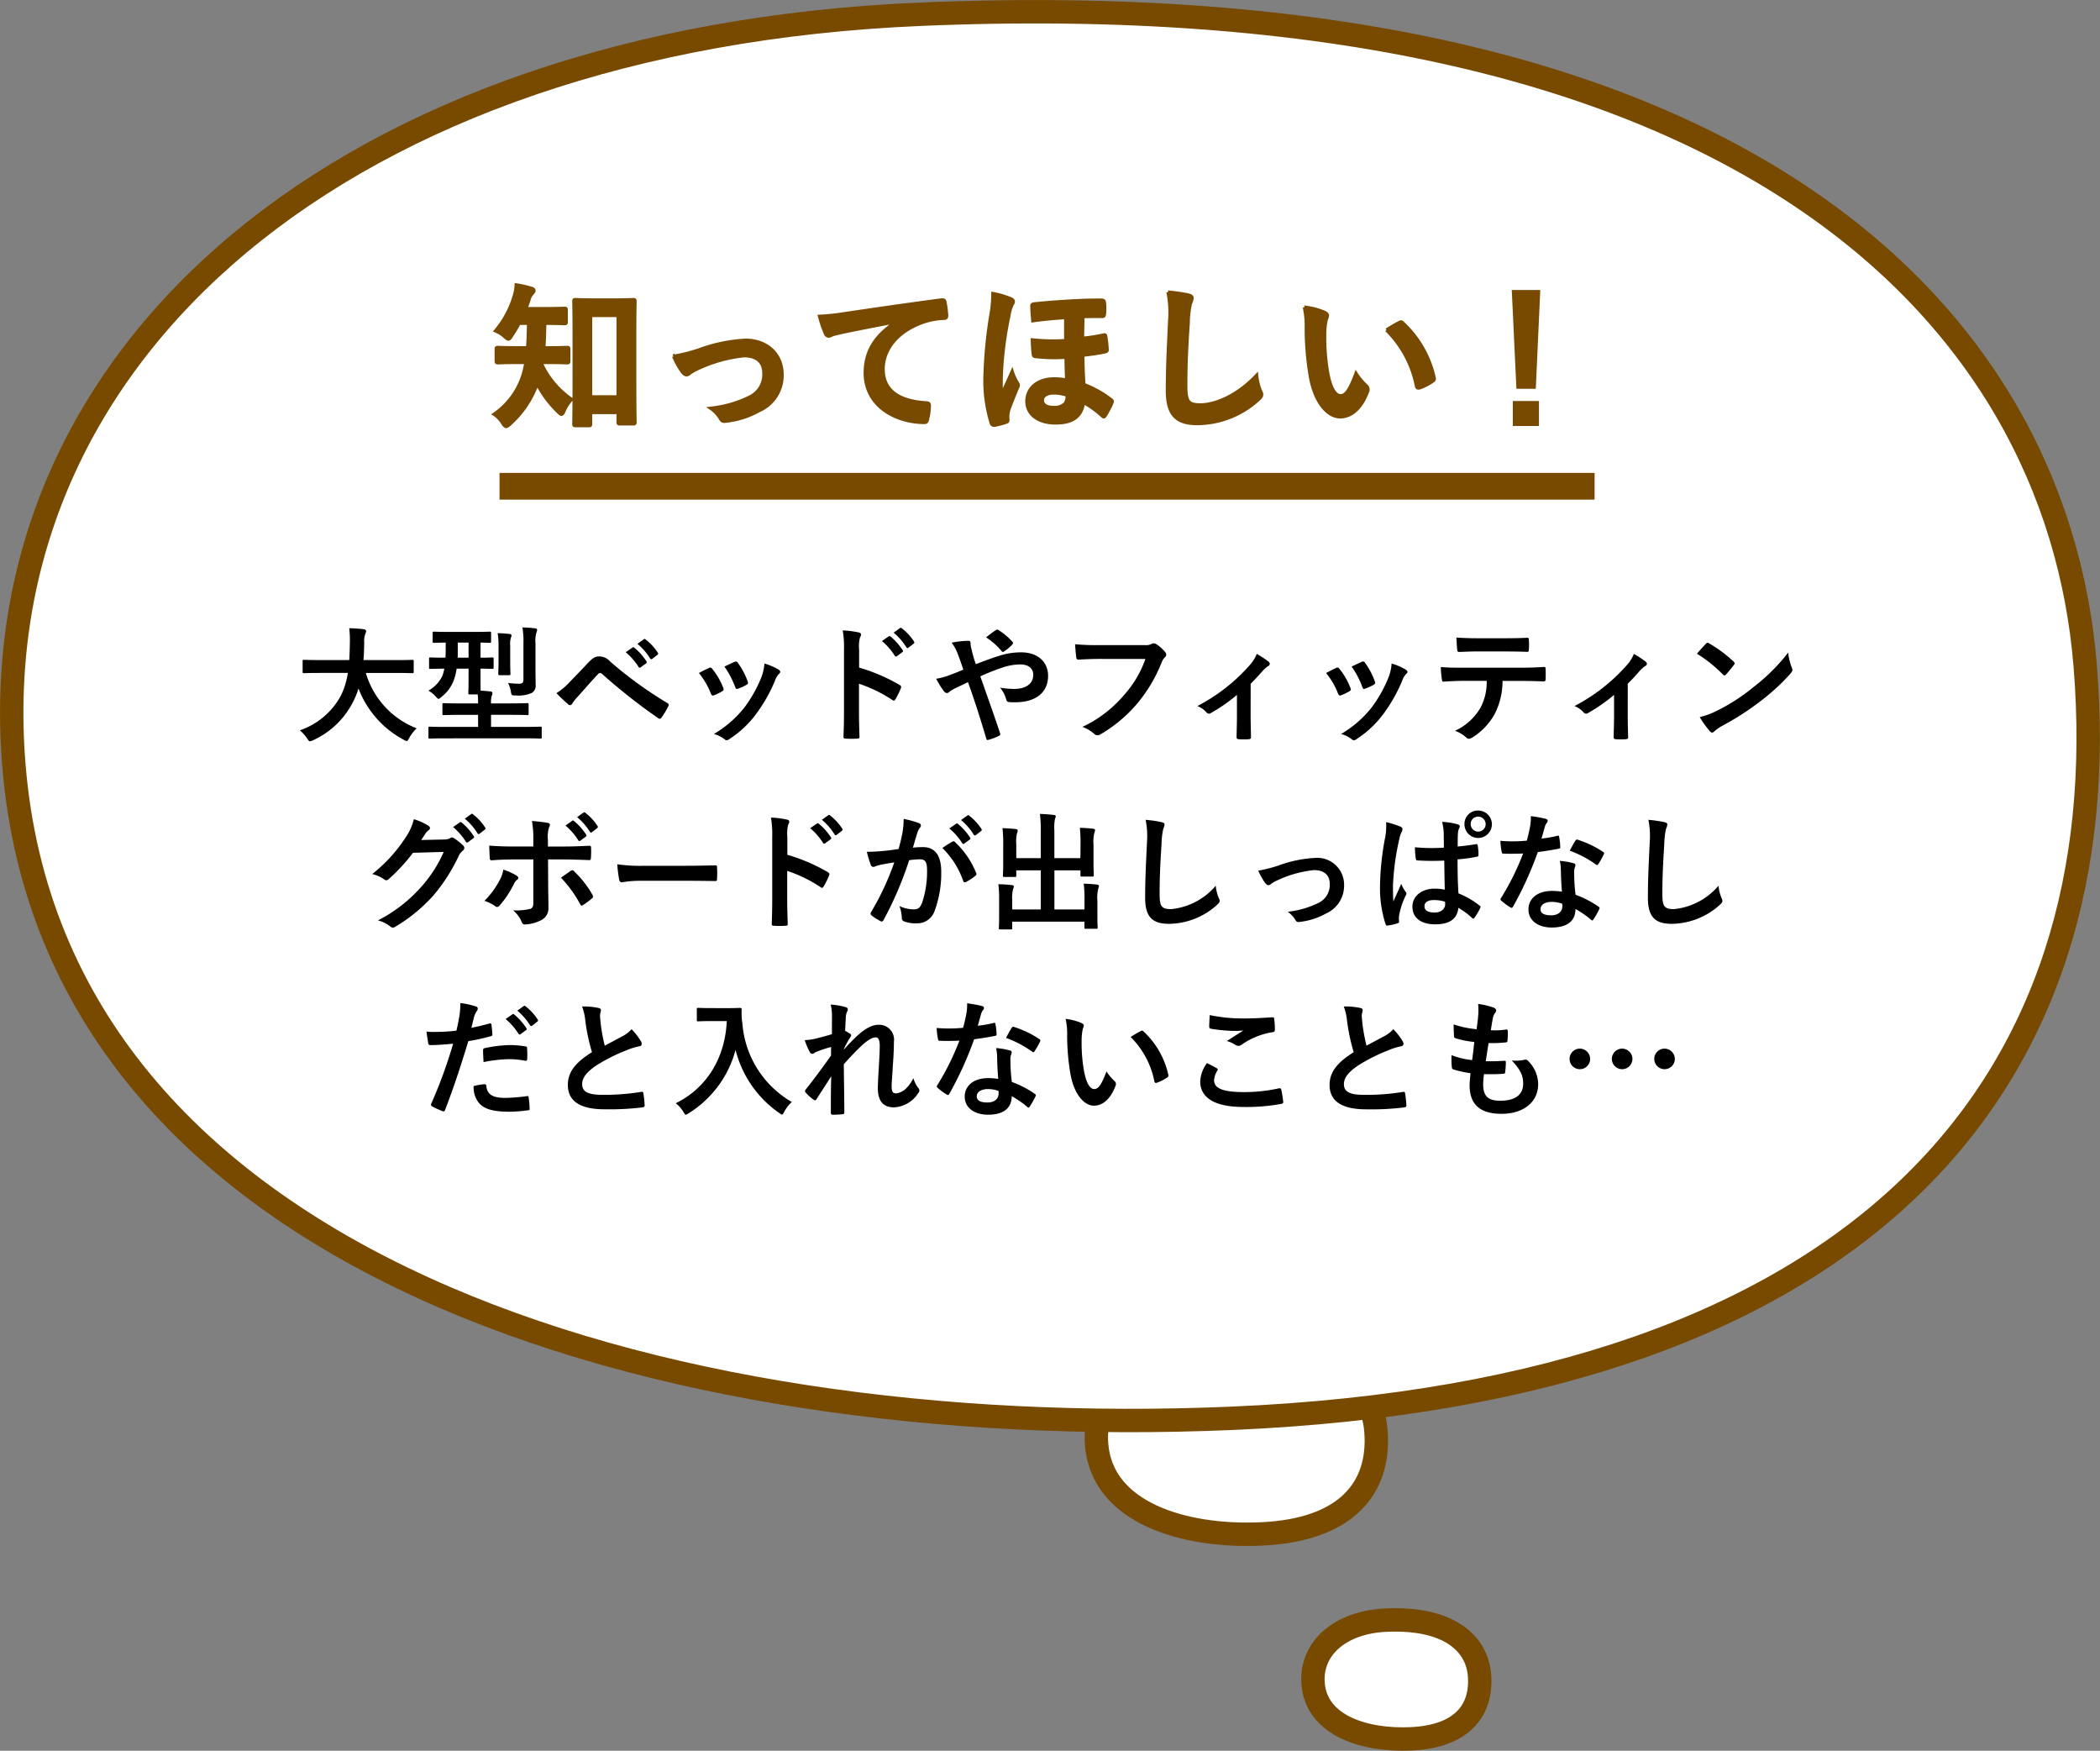
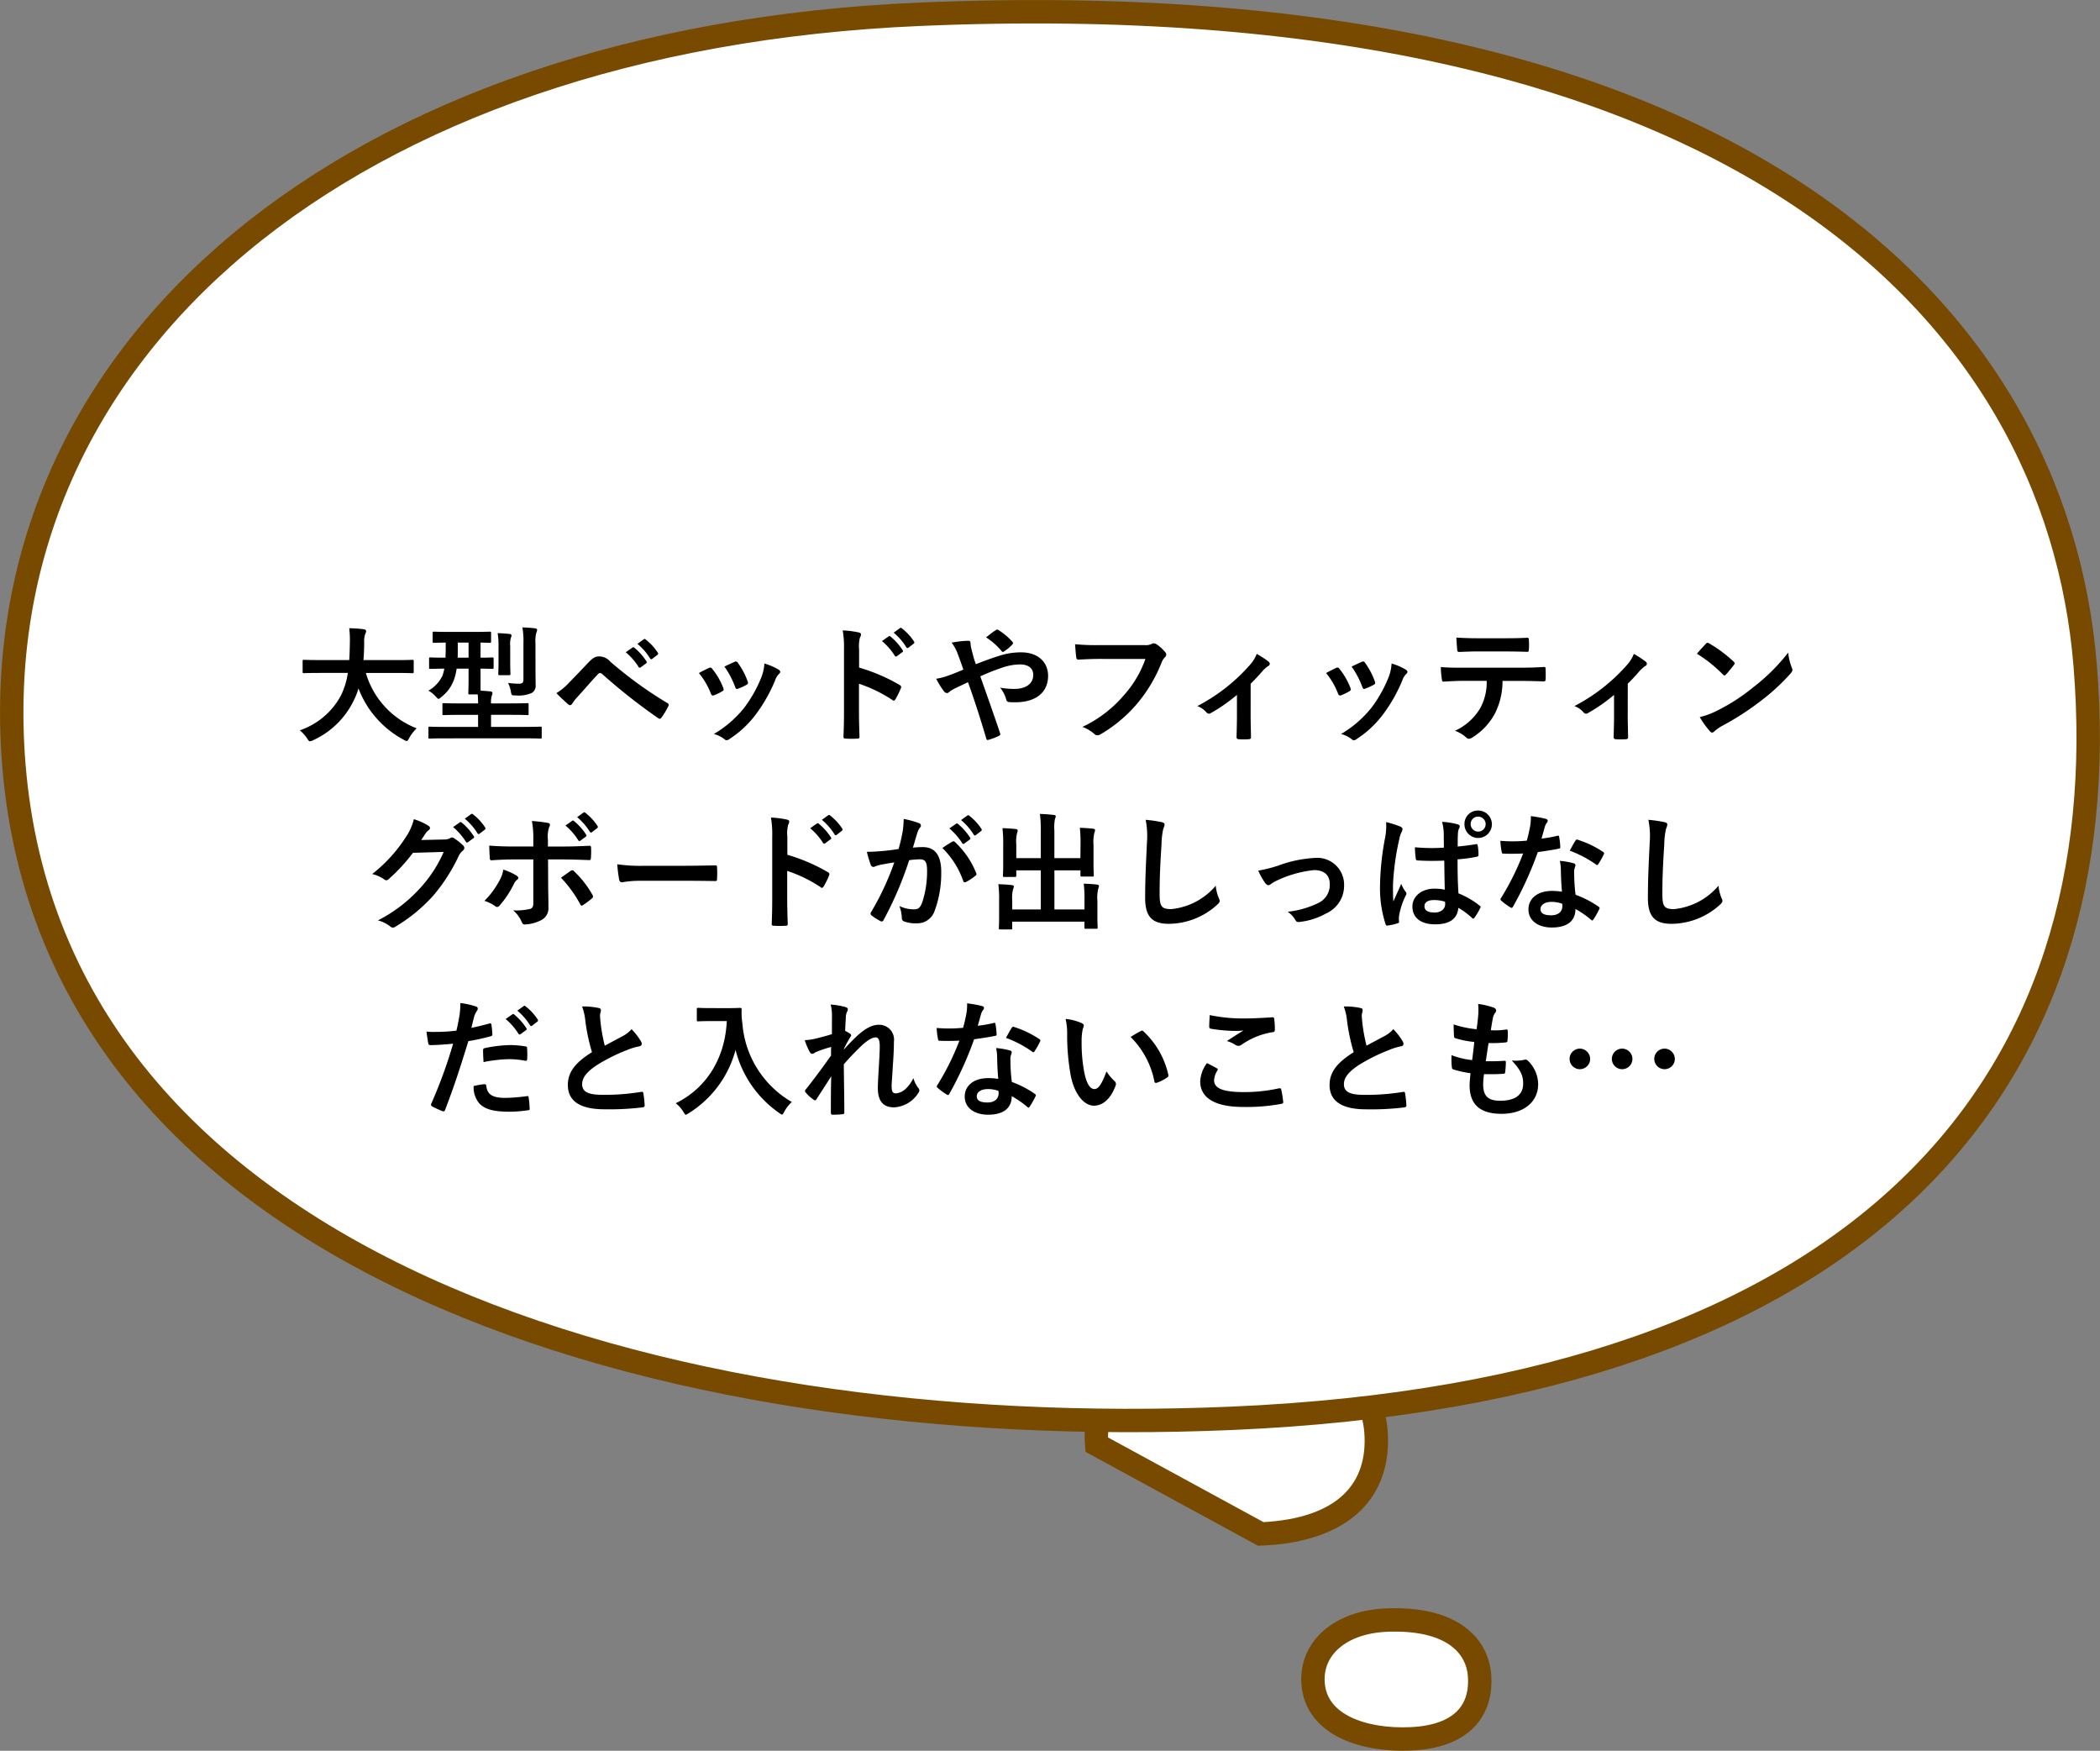
<svg xmlns="http://www.w3.org/2000/svg" width="314.266" height="261.938" viewBox="0 0 314.266 261.938">
  <rect x="0" y="0" width="314.266" height="261.938" fill="#808080" stroke="none" />
  <g transform="translate(-833.745 -8055.354)">
    <g transform="translate(452 6832.88)">
      <g transform="translate(383.812 1380.183)">
        <g transform="translate(0 0)">
-           <path d="M-.092-38.4c-.68-8.491,6.732-14.866,18.283-15.366,16.454-.713,22.935,6.089,23.516,13.335.68,8.49-4.375,14.849-17.228,15.405C12.93-24.525.727-28.188-.092-38.4Z" transform="translate(162.135 96.817)" fill="#fff" stroke="#774a00" stroke-width="3.5" />
+           <path d="M-.092-38.4c-.68-8.491,6.732-14.866,18.283-15.366,16.454-.713,22.935,6.089,23.516,13.335.68,8.49-4.375,14.849-17.228,15.405Z" transform="translate(162.135 96.817)" fill="#fff" stroke="#774a00" stroke-width="3.5" />
        </g>
      </g>
      <g transform="translate(357.223 1408.838)">
        <g transform="translate(0 0)">
          <g transform="translate(0 0)">
            <path d="M-.109-44.289c-.405-5.247,4.011-9.187,10.894-9.5,9.8-.44,13.666,3.763,14.012,8.241.405,5.247-2.607,9.176-10.266,9.52C7.65-35.715.379-37.979-.109-44.289Z" transform="translate(221.135 109.817)" fill="#fff" stroke="#774a00" stroke-width="3.5" />
          </g>
        </g>
      </g>
      <g transform="translate(383.01 1236.192)">
        <g transform="translate(0 0)">
          <path d="M.186,58.868C-4.86-3.192,50.112-49.785,135.77-53.44c122.019-5.21,170.089,44.5,174.392,97.465,5.043,62.052-32.443,108.529-127.766,112.6C96.754,160.278,6.253,133.5.186,58.868Z" transform="translate(0.625 41.857)" fill="#fff" stroke="#774a00" stroke-width="3.5" />
        </g>
      </g>
    </g>
    <path d="M8.8,8.032A11.485,11.485,0,0,1,7.771,11.4,11,11,0,0,1,1.615,16.62a5.886,5.886,0,0,1,1.083,1.2c.209.323.285.437.437.437a1.517,1.517,0,0,0,.456-.152,12.468,12.468,0,0,0,6.08-5.928,11.049,11.049,0,0,0,.722-1.824,14.559,14.559,0,0,0,6.764,7.676,1.222,1.222,0,0,0,.437.19c.152,0,.228-.152.4-.475a6.336,6.336,0,0,1,1.1-1.425,12.683,12.683,0,0,1-7.6-8.284h4.541c1.71,0,2.3.038,2.413.038.19,0,.209-.019.209-.228V6.284c0-.19-.019-.209-.209-.209-.114,0-.7.038-2.413.038h-4.9c.076-.817.1-1.691.114-2.622a3.287,3.287,0,0,1,.171-1.33.8.8,0,0,0,.114-.4c0-.133-.152-.228-.342-.266a21.861,21.861,0,0,0-2.185-.152,14.885,14.885,0,0,1,.095,2.2c-.019.931-.038,1.786-.095,2.565H4.655c-1.71,0-2.3-.038-2.413-.038-.19,0-.209.019-.209.209V7.842c0,.209.019.228.209.228.114,0,.7-.038,2.413-.038Zm26.467,9.785c1.672,0,2.242.038,2.356.038.19,0,.19-.019.19-.209V16.259c0-.171,0-.19-.19-.19-.114,0-.684.038-2.356.038H30.229V14.3h2.793c1.862,0,2.508.038,2.622.038.19,0,.209-.019.209-.209V12.782c0-.209-.019-.228-.209-.228-.114,0-.76.038-2.622.038H30.229a3.32,3.32,0,0,1,.114-1.159.948.948,0,0,0,.1-.4c0-.114-.114-.209-.266-.228-.513-.057-.988-.095-1.5-.114-.019-.323-.019-.893-.019-1.805v-1.5c1.2.019,1.653.038,1.748.038.19,0,.209-.019.209-.228V5.923c0-.19-.019-.209-.209-.209-.095,0-.551.038-1.748.038V3.491c.912.019,1.273.038,1.368.038.19,0,.209-.019.209-.209V2.066c0-.19-.019-.209-.209-.209-.114,0-.665.038-2.318.038H24.016c-1.653,0-2.2-.038-2.318-.038-.19,0-.209.019-.209.209V3.32c0,.19.019.209.209.209.095,0,.551-.019,1.748-.038V4.46c0,.475-.019.893-.038,1.292-1.558,0-2.147-.038-2.242-.038-.19,0-.209.019-.209.209V7.2c0,.209.019.228.209.228.095,0,.646-.019,2.071-.038a6.567,6.567,0,0,1-.266,1.026,5.015,5.015,0,0,1-2.109,2.261,4.563,4.563,0,0,1,1.083.874c.228.247.323.361.437.361.095,0,.209-.1.418-.285A5.646,5.646,0,0,0,24.662,9.1a8.048,8.048,0,0,0,.418-1.71h1.786v1.5c0,1.387-.038,2.014-.038,2.128,0,.209.019.228.209.228h1.2c.038.456.057.874.057,1.349H25.783c-1.843,0-2.489-.038-2.6-.038-.209,0-.228.019-.228.228v1.349c0,.19.019.209.228.209.114,0,.76-.038,2.6-.038h2.508v1.805H23.427c-1.672,0-2.261-.038-2.375-.038-.19,0-.19.019-.19.19v1.387c0,.19,0,.209.19.209.114,0,.7-.038,2.375-.038ZM25.232,5.752c.019-.323.019-.684.019-1.045V3.491h1.615V5.752ZM36.879,3.605a4.709,4.709,0,0,1,.133-1.6,1.061,1.061,0,0,0,.114-.437c0-.1-.114-.19-.3-.209-.665-.076-1.178-.114-1.9-.133a12.528,12.528,0,0,1,.152,2.413V9.02c0,.456-.152.627-.7.627a13.88,13.88,0,0,1-1.6-.114,4.548,4.548,0,0,1,.418,1.273c.095.589.114.589.684.589a4.91,4.91,0,0,0,2.47-.38A1.273,1.273,0,0,0,36.9,9.761c0-.665-.019-1.52-.019-2.508ZM31.35,6.341c0,1.159-.038,1.691-.038,1.8,0,.209.019.228.209.228h1.387c.209,0,.228-.019.228-.228,0-.114-.038-.646-.038-1.8V3.985a3.331,3.331,0,0,1,.114-1.254.625.625,0,0,0,.076-.323c0-.1-.095-.19-.285-.209-.646-.057-1.064-.1-1.786-.114a10.779,10.779,0,0,1,.133,1.9Zm8.664,4.712a21.847,21.847,0,0,0,1.767,1.672.392.392,0,0,0,.266.133.431.431,0,0,0,.342-.247,6.233,6.233,0,0,1,.76-.969c1.311-1.444,2.166-2.47,3.1-3.439a.4.4,0,0,1,.3-.152.47.47,0,0,1,.3.133,86.085,86.085,0,0,0,8.417,6.631.317.317,0,0,0,.209.076c.1,0,.19-.076.285-.209a11.133,11.133,0,0,0,.988-1.653.331.331,0,0,0-.171-.513A60.34,60.34,0,0,1,48.07,6.341a2.2,2.2,0,0,0-1.653-.779c-.589,0-.95.209-1.71,1.007-.893.95-1.824,1.919-2.755,2.869A8.748,8.748,0,0,1,40.014,11.053ZM50.388,4.935a9.428,9.428,0,0,1,1.919,2.2.2.2,0,0,0,.323.057l.8-.589a.192.192,0,0,0,.057-.3,8.745,8.745,0,0,0-1.8-2.033c-.114-.095-.19-.114-.285-.038Zm1.748-1.254a8.988,8.988,0,0,1,1.9,2.185.2.2,0,0,0,.323.057l.76-.589a.22.22,0,0,0,.057-.342,7.935,7.935,0,0,0-1.805-1.957c-.114-.1-.171-.114-.285-.038Zm9.2,4.37a11.231,11.231,0,0,1,1.786,3.059c.1.266.209.361.475.266a7.887,7.887,0,0,0,1.216-.589c.152-.1.228-.152.228-.266a1.285,1.285,0,0,0-.076-.285,10.175,10.175,0,0,0-1.634-2.812.341.341,0,0,0-.494-.133C62.434,7.481,61.978,7.69,61.332,8.051Zm3.819-.969a12.927,12.927,0,0,1,1.6,3.04c.1.266.171.361.38.285a7.847,7.847,0,0,0,1.311-.589c.247-.133.285-.228.19-.513a10.972,10.972,0,0,0-1.463-2.774.334.334,0,0,0-.494-.152C66.348,6.512,65.911,6.721,65.151,7.082Zm5.985-.456A6.845,6.845,0,0,1,70.7,8.64a19.674,19.674,0,0,1-2.565,4.579,16.52,16.52,0,0,1-4.56,3.952,4.289,4.289,0,0,1,1.615.8.435.435,0,0,0,.3.133.825.825,0,0,0,.456-.209,15.215,15.215,0,0,0,3.914-3.667,23.169,23.169,0,0,0,2.869-5.054A2.618,2.618,0,0,1,73.3,8.2c.152-.133.209-.228.209-.342s-.1-.209-.247-.323A9.035,9.035,0,0,0,71.136,6.626ZM85.31,4.517a4.948,4.948,0,0,1,.133-1.786,1,1,0,0,0,.152-.437c0-.152-.1-.266-.361-.323a14.024,14.024,0,0,0-2.375-.3,14.5,14.5,0,0,1,.19,2.812v9.348c0,1.216-.019,2.337-.076,3.743,0,.228.095.285.361.285a12.556,12.556,0,0,0,1.691,0c.266,0,.361-.057.342-.285-.038-1.368-.076-2.489-.076-3.724v-4.2a21.043,21.043,0,0,1,5,2.432.291.291,0,0,0,.209.095c.1,0,.171-.076.247-.209a11.167,11.167,0,0,0,.817-1.653c.1-.247,0-.38-.209-.494A26.8,26.8,0,0,0,85.31,7.234Zm3.42-1.254a9.428,9.428,0,0,1,1.919,2.2.2.2,0,0,0,.323.057l.8-.589a.192.192,0,0,0,.057-.3A8.745,8.745,0,0,0,90.022,2.6c-.114-.095-.19-.114-.285-.038Zm1.748-1.254a8.988,8.988,0,0,1,1.9,2.185.2.2,0,0,0,.323.057l.76-.589a.22.22,0,0,0,.057-.342,7.935,7.935,0,0,0-1.805-1.957c-.114-.1-.171-.114-.285-.038ZM102.79,6.721a9.844,9.844,0,0,1-.342-1.007c-.209-.76-.266-1.045-.38-1.463a3.532,3.532,0,0,1-.076-.627c0-.266-.114-.4-.285-.4a13.568,13.568,0,0,0-2.546.285,6.593,6.593,0,0,1,.874,1.577c.38,1.007.646,1.767.874,2.451-1.14.494-1.786.722-2.2.874a9.116,9.116,0,0,1-1.862.494A12.658,12.658,0,0,0,98,10.768a.688.688,0,0,0,.456.285.666.666,0,0,0,.361-.19,5.007,5.007,0,0,1,.988-.589c.475-.228,1.083-.513,1.8-.855,1.026,2.85,1.843,5.415,2.736,8.436.057.19.114.228.247.209a8.622,8.622,0,0,0,1.634-.608c.266-.133.247-.209.171-.456-.988-2.945-1.938-5.6-2.945-8.455a31.684,31.684,0,0,1,3.135-1.254,8.66,8.66,0,0,1,2.812-.532c1.216,0,1.976.551,1.976,1.558,0,1.33-1.1,2.109-2.85,2.109a12.227,12.227,0,0,1-2.109-.19,4.9,4.9,0,0,1,.931,1.824c.076.228.171.323.513.342.247.019.456.019.836.019,3.1,0,4.9-1.5,4.9-3.952,0-2.09-1.558-3.515-4.009-3.515a10.293,10.293,0,0,0-3.344.532C105.184,5.809,104.006,6.246,102.79,6.721Zm1.52-4.009a10.129,10.129,0,0,1,2.356,2.09.277.277,0,0,0,.152.095.341.341,0,0,0,.171-.076,6.211,6.211,0,0,0,1.254-1.045.346.346,0,0,0,.1-.209.346.346,0,0,0-.1-.209,9.927,9.927,0,0,0-2.052-1.729.325.325,0,0,0-.418,0C105.374,1.876,104.842,2.294,104.31,2.712Zm23.845,3.23a15.992,15.992,0,0,1-3.211,5.415,18.362,18.362,0,0,1-6.213,4.75,5.649,5.649,0,0,1,1.767,1.045.667.667,0,0,0,.475.209.919.919,0,0,0,.513-.171,21.306,21.306,0,0,0,5.4-4.522,22.375,22.375,0,0,0,3.686-6.175,2.287,2.287,0,0,1,.437-.741.648.648,0,0,0,.266-.475.477.477,0,0,0-.133-.323A5.847,5.847,0,0,0,129.751,3.7a.929.929,0,0,0-.361-.095.536.536,0,0,0-.285.076,1.817,1.817,0,0,1-1.045.19h-6.783a33.247,33.247,0,0,1-3.648-.133c.038.551.114,1.539.171,1.919.038.266.114.4.361.38.817-.038,1.9-.1,3.135-.1Zm15.751,3.705c.665-.646,1.235-1.273,1.729-1.843a4.8,4.8,0,0,1,.855-.779.434.434,0,0,0,.285-.361.524.524,0,0,0-.209-.342,15.663,15.663,0,0,0-1.748-1.14,5.347,5.347,0,0,1-1.007,1.634,27.028,27.028,0,0,1-7.885,6.175,3.3,3.3,0,0,1,1.368.95.528.528,0,0,0,.38.19.418.418,0,0,0,.247-.076,25.415,25.415,0,0,0,3.933-2.736v3.249c0,1.007-.038,1.957-.057,3.04-.019.228.1.323.3.342a10.4,10.4,0,0,0,1.539,0c.228-.019.342-.114.323-.342-.019-.969-.057-2.185-.057-3.1Zm11.286-1.6a11.231,11.231,0,0,1,1.786,3.059c.1.266.209.361.475.266a7.887,7.887,0,0,0,1.216-.589c.152-.1.228-.152.228-.266a1.285,1.285,0,0,0-.076-.285,10.175,10.175,0,0,0-1.634-2.812.341.341,0,0,0-.494-.133C156.294,7.481,155.838,7.69,155.192,8.051Zm3.819-.969a12.927,12.927,0,0,1,1.6,3.04c.1.266.171.361.38.285a7.846,7.846,0,0,0,1.311-.589c.247-.133.285-.228.19-.513a10.972,10.972,0,0,0-1.463-2.774.334.334,0,0,0-.494-.152C160.208,6.512,159.771,6.721,159.011,7.082ZM165,6.626a6.845,6.845,0,0,1-.437,2.014,19.673,19.673,0,0,1-2.565,4.579,16.52,16.52,0,0,1-4.56,3.952,4.289,4.289,0,0,1,1.615.8.435.435,0,0,0,.3.133.825.825,0,0,0,.456-.209,15.215,15.215,0,0,0,3.914-3.667,23.168,23.168,0,0,0,2.869-5.054,2.618,2.618,0,0,1,.57-.969c.152-.133.209-.228.209-.342s-.1-.209-.247-.323A9.035,9.035,0,0,0,165,6.626Zm19.152,2.6c1.311,0,2.622.038,3.61.076.171,0,.285-.076.285-.323.019-.247.019-1.216,0-1.463,0-.266-.019-.38-.209-.38-1.121.076-2.223.114-3.705.114H175.6c-1.1,0-2.166,0-3.23-.1a11.433,11.433,0,0,0,.152,1.824c.019.247.076.38.247.361.969-.057,1.9-.114,2.85-.114h3.61a8.07,8.07,0,0,1-.969,4.085,8.438,8.438,0,0,1-3.781,3.382,4.991,4.991,0,0,1,1.691,1.007.56.56,0,0,0,.4.19,1.157,1.157,0,0,0,.57-.228,9.571,9.571,0,0,0,3.344-3.591A10.853,10.853,0,0,0,181.6,9.229ZM182.1,4.821c1.045,0,2.166.019,3.192.057.209,0,.247-.1.247-.361a8.453,8.453,0,0,0,0-1.387c0-.247-.038-.361-.228-.361-.95.057-2.147.076-3.211.076H177.84c-.855,0-1.824-.019-3.154-.1.057.684.076,1.368.133,1.824.019.228.076.323.323.323,1.064-.038,1.824-.076,2.7-.076Zm18.24,4.826C201,9,201.571,8.374,202.065,7.8a4.8,4.8,0,0,1,.855-.779.434.434,0,0,0,.285-.361A.524.524,0,0,0,203,6.322a15.663,15.663,0,0,0-1.748-1.14,5.347,5.347,0,0,1-1.007,1.634,27.028,27.028,0,0,1-7.885,6.175,3.3,3.3,0,0,1,1.368.95.528.528,0,0,0,.38.19.418.418,0,0,0,.247-.076,25.415,25.415,0,0,0,3.933-2.736v3.249c0,1.007-.038,1.957-.057,3.04-.019.228.1.323.3.342a10.4,10.4,0,0,0,1.539,0c.228-.019.342-.114.323-.342-.019-.969-.057-2.185-.057-3.1Zm10.355-4.484a20.112,20.112,0,0,1,3.876,3.1c.1.095.171.152.247.152s.133-.057.228-.152c.266-.285.893-1.045,1.178-1.425a.409.409,0,0,0,.114-.247c0-.076-.057-.152-.171-.266a19.813,19.813,0,0,0-3.629-2.7.506.506,0,0,0-.247-.1.356.356,0,0,0-.266.152C211.66,4.061,211.109,4.65,210.691,5.163Zm.418,9.481a13.165,13.165,0,0,0,1.52,2.109.493.493,0,0,0,.323.209.525.525,0,0,0,.342-.19,6.558,6.558,0,0,1,1.273-.874,40.852,40.852,0,0,0,5.738-3.724,31.055,31.055,0,0,0,4.37-4.028c.209-.247.3-.4.3-.57a.929.929,0,0,0-.1-.361,8.481,8.481,0,0,1-.532-2.223,28.545,28.545,0,0,1-5.206,5.168,28.163,28.163,0,0,1-5.472,3.534A11.446,11.446,0,0,1,211.109,14.644ZM19.779,33.03c.228-.342.418-.627.627-.95a2.062,2.062,0,0,1,.475-.513.378.378,0,0,0,.209-.323.4.4,0,0,0-.19-.323,9.347,9.347,0,0,0-2.223-1.007,8.114,8.114,0,0,1-1.121,2.565,22.537,22.537,0,0,1-5.111,5.643,5.154,5.154,0,0,1,1.824.817.456.456,0,0,0,.285.114.59.59,0,0,0,.4-.209,26.462,26.462,0,0,0,3.591-3.9l4.6-.133a19.357,19.357,0,0,1-3.515,5.4A21.888,21.888,0,0,1,13.3,45.057a5,5,0,0,1,1.805.874.67.67,0,0,0,.437.209.514.514,0,0,0,.3-.1,24.133,24.133,0,0,0,5.776-4.731,26.188,26.188,0,0,0,3.762-5.871,2.288,2.288,0,0,1,.627-.817.548.548,0,0,0,.228-.4.616.616,0,0,0-.247-.437A8.765,8.765,0,0,0,24.7,32.764a.551.551,0,0,0-.3-.114.382.382,0,0,0-.247.076,1.763,1.763,0,0,1-.95.228Zm4.769-1.938a9.428,9.428,0,0,1,1.919,2.2.2.2,0,0,0,.323.057l.8-.589a.192.192,0,0,0,.057-.3,8.745,8.745,0,0,0-1.8-2.033c-.114-.095-.19-.114-.285-.038ZM26.3,29.838a8.988,8.988,0,0,1,1.9,2.185.2.2,0,0,0,.323.057l.76-.589a.22.22,0,0,0,.057-.342,7.935,7.935,0,0,0-1.805-1.957c-.114-.095-.171-.114-.285-.038ZM36.556,34H33.535c-.969,0-2.128-.019-3.572-.133,0,.627.057,1.482.076,1.824,0,.228.076.38.247.38.893-.076,2.2-.133,3.287-.133h2.983v6.555c0,.494-.133.7-.437.836a9.461,9.461,0,0,1-2.584.228,4.443,4.443,0,0,1,1.273,1.71c.114.285.228.4.456.4a5.9,5.9,0,0,0,2.432-.627,1.978,1.978,0,0,0,1.121-1.957c0-1.482-.038-2.3-.038-3.306l-.019-3.838H41c1.292,0,2.736.057,3.914.095.19.019.247-.114.266-.361a12.856,12.856,0,0,0,.019-1.482c0-.209-.076-.323-.247-.3-.931.038-2.223.114-3.876.114H38.741V32.992a4.418,4.418,0,0,1,.19-1.9.721.721,0,0,0,.114-.342q0-.228-.342-.285c-.475-.095-1.463-.209-2.356-.285a14.648,14.648,0,0,1,.209,2.926Zm-4.5,3.458A4.21,4.21,0,0,1,31.54,39a12.689,12.689,0,0,1-2.3,3.135,5.543,5.543,0,0,1,1.615.8.554.554,0,0,0,.285.114.519.519,0,0,0,.38-.228,14.636,14.636,0,0,0,2.109-3.173A1.784,1.784,0,0,1,34.1,39c.152-.114.209-.209.209-.3,0-.133-.114-.247-.285-.361A8.851,8.851,0,0,0,32.053,37.457ZM40.7,38.673a18.424,18.424,0,0,1,2.888,3.99c.076.133.133.19.209.19a.624.624,0,0,0,.228-.114,10.561,10.561,0,0,0,1.273-.95.368.368,0,0,0,.19-.3.5.5,0,0,0-.1-.285,14.651,14.651,0,0,0-2.717-3.477.36.36,0,0,0-.285-.171.371.371,0,0,0-.247.095C41.7,37.97,41.211,38.293,40.7,38.673Zm.665-7.809a9.428,9.428,0,0,1,1.919,2.2.2.2,0,0,0,.323.057l.8-.589a.192.192,0,0,0,.057-.3A8.745,8.745,0,0,0,42.655,30.2c-.114-.1-.19-.114-.285-.038Zm1.748-1.254a8.988,8.988,0,0,1,1.9,2.185.2.2,0,0,0,.323.057l.76-.589a.22.22,0,0,0,.057-.342,7.935,7.935,0,0,0-1.805-1.957c-.114-.1-.171-.114-.285-.038ZM59.47,39.129c1.406,0,2.812.019,4.237.038.266.019.342-.057.342-.285a14,14,0,0,0,0-1.786c0-.228-.057-.285-.342-.266-1.463.019-2.926.057-4.37.057H53.219a24.41,24.41,0,0,1-4.1-.228,20.622,20.622,0,0,0,.285,2.3c.057.285.209.4.437.4a15.193,15.193,0,0,1,2.793-.228Zm15.1-6.612a4.948,4.948,0,0,1,.133-1.786,1,1,0,0,0,.152-.437c0-.152-.095-.266-.361-.323a14.024,14.024,0,0,0-2.375-.3,14.5,14.5,0,0,1,.19,2.812v9.348c0,1.216-.019,2.337-.076,3.743,0,.228.1.285.361.285a12.555,12.555,0,0,0,1.691,0c.266,0,.361-.057.342-.285-.038-1.368-.076-2.489-.076-3.724v-4.2a21.044,21.044,0,0,1,5,2.432.291.291,0,0,0,.209.1c.1,0,.171-.076.247-.209a11.167,11.167,0,0,0,.817-1.653c.1-.247,0-.38-.209-.494a26.8,26.8,0,0,0-6.042-2.584Zm3.42-1.254a9.428,9.428,0,0,1,1.919,2.2.2.2,0,0,0,.323.057l.8-.589a.192.192,0,0,0,.057-.3A8.745,8.745,0,0,0,79.287,30.6c-.114-.095-.19-.114-.285-.038Zm1.748-1.254a8.988,8.988,0,0,1,1.9,2.185.2.2,0,0,0,.323.057l.76-.589a.22.22,0,0,0,.057-.342,7.935,7.935,0,0,0-1.805-1.957c-.114-.095-.171-.114-.285-.038ZM98.819,31.3a9.428,9.428,0,0,1,1.919,2.2.2.2,0,0,0,.323.057l.8-.589a.192.192,0,0,0,.057-.3,8.745,8.745,0,0,0-1.805-2.033c-.114-.1-.19-.114-.285-.038Zm1.748-1.254a8.988,8.988,0,0,1,1.9,2.185.2.2,0,0,0,.323.057l.76-.589a.22.22,0,0,0,.057-.342A7.935,7.935,0,0,0,101.8,29.4c-.114-.1-.171-.114-.285-.038Zm-9.348,4.332c-.741.114-1.444.209-2.242.285-.836.076-1.672.133-2.508.133a17.358,17.358,0,0,0,.589,1.957.416.416,0,0,0,.608.247,5.583,5.583,0,0,1,1.045-.3c.513-.095,1.121-.209,1.862-.323A40.063,40.063,0,0,1,87.1,43.822a.354.354,0,0,0-.076.209.391.391,0,0,0,.152.285,8.641,8.641,0,0,0,1.311.836.312.312,0,0,0,.494-.171,52.473,52.473,0,0,0,3.819-8.93,12.585,12.585,0,0,1,1.6-.133c.836,0,1.083.418,1.083,1.748a14.674,14.674,0,0,1-.741,4.731c-.3.779-.589,1.007-1.216,1.007a5.056,5.056,0,0,1-2.185-.494,5.429,5.429,0,0,1,.361,1.767.507.507,0,0,0,.342.532,5.035,5.035,0,0,0,1.976.285,2.72,2.72,0,0,0,2.565-1.786A16.188,16.188,0,0,0,97.6,37.761c0-2.432-.95-3.667-2.717-3.667a14.519,14.519,0,0,0-1.52.076c.247-.8.437-1.5.684-2.28a2.4,2.4,0,0,1,.38-.722.4.4,0,0,0,.133-.285.4.4,0,0,0-.3-.38,13.906,13.906,0,0,0-2.28-.627,12.932,12.932,0,0,1-.19,2.109C91.656,32.631,91.523,33.3,91.219,34.379Zm6.555-.152a12.862,12.862,0,0,1,3.116,4.921c.057.228.247.247.437.152a7.754,7.754,0,0,0,1.425-.95.272.272,0,0,0,.076-.38,12.716,12.716,0,0,0-3.154-4.617c-.133-.133-.228-.171-.361-.1A16.112,16.112,0,0,0,97.774,34.227Zm20.653,1.52h-3.895V31.6a6.526,6.526,0,0,1,.095-1.748,1.072,1.072,0,0,0,.114-.38c0-.114-.114-.171-.285-.19-.665-.076-1.368-.133-2.09-.152a17.191,17.191,0,0,1,.133,2.451v4.161h-3.667V33.676A5.364,5.364,0,0,1,108.946,32a1.587,1.587,0,0,0,.1-.38c0-.114-.1-.209-.285-.228-.646-.076-1.273-.114-2-.133a17.644,17.644,0,0,1,.114,2.432v2.85c0,1.14-.038,1.672-.038,1.805,0,.19.019.209.209.209h1.577c.19,0,.209-.019.209-.209v-.779H112.5v5.852h-4.275V42.017a5,5,0,0,1,.133-1.653,1.261,1.261,0,0,0,.114-.38c0-.114-.133-.19-.323-.209-.646-.076-1.273-.114-2-.133a17.055,17.055,0,0,1,.114,2.394v2.508c0,1.064-.038,1.539-.038,1.672,0,.171.019.19.228.19h1.558c.19,0,.209-.019.209-.19v-.969h10.811v.874c0,.171.019.19.209.19H120.8c.19,0,.209-.019.209-.19,0-.114-.038-.608-.038-1.672v-2.3a5.9,5.9,0,0,1,.133-1.862,1.24,1.24,0,0,0,.1-.38c0-.1-.114-.19-.285-.209-.646-.076-1.273-.114-1.995-.133a17.187,17.187,0,0,1,.114,2.413v1.444h-4.5V37.571h3.895v.7c0,.209.019.228.228.228h1.577c.171,0,.19-.019.19-.228,0-.114-.038-.665-.038-1.805V33.79a5.9,5.9,0,0,1,.133-1.862,1.24,1.24,0,0,0,.1-.38c0-.114-.114-.19-.3-.209-.665-.076-1.273-.114-1.976-.133a21.52,21.52,0,0,1,.1,2.413Zm9.766-5.738a12.632,12.632,0,0,1,.19,3.477c-.095,2.28-.266,5.016-.266,8.208,0,2.907,1.14,3.876,3.572,3.876a10.855,10.855,0,0,0,7.2-2.85c.3-.266.38-.418.38-.589a1.249,1.249,0,0,0-.152-.456,6.606,6.606,0,0,1-.437-1.805,10.019,10.019,0,0,1-6.65,3.5c-1.52,0-1.748-.437-1.748-2.356,0-2.489.1-4.427.285-7.353a11.389,11.389,0,0,1,.266-2.318,1.843,1.843,0,0,0,.19-.627c0-.19-.133-.285-.456-.361A19.652,19.652,0,0,0,128.193,30.009Zm16.853,7.6a9.711,9.711,0,0,0,1.026,1.843c.19.228.323.342.494.342a.594.594,0,0,0,.38-.19,6.1,6.1,0,0,1,1.064-.589,17,17,0,0,1,5.377-1.482c1.52,0,2.356.741,2.356,2.09a2.971,2.971,0,0,1-1.71,2.831,13.807,13.807,0,0,1-4.579,1.311,3.99,3.99,0,0,1,1.159,1.254c.133.247.285.323.627.266a10.307,10.307,0,0,0,3.933-1.254,4.541,4.541,0,0,0,2.717-4.256,4.016,4.016,0,0,0-4.332-4.066,18.675,18.675,0,0,0-5.548,1.159A20.451,20.451,0,0,1,145.046,37.609Zm27.911,2.85a7.929,7.929,0,0,0-1.52-.152c-1.919,0-3.325,1.121-3.325,2.679,0,1.634,1.216,2.66,3.4,2.66,2.242,0,3.325-.874,3.477-2.47a11.283,11.283,0,0,1,2.052,1.52.263.263,0,0,0,.171.1.23.23,0,0,0,.171-.114,10.264,10.264,0,0,0,.874-1.463c.1-.209.076-.266-.1-.38a12.435,12.435,0,0,0-3.154-1.824c-.1-1.634-.133-2.964-.133-5.092a21.411,21.411,0,0,0,2.926-.4c.133-.019.209-.114.209-.285a7.6,7.6,0,0,0-.114-1.349c-.038-.209-.076-.285-.3-.228-.817.133-1.8.266-2.7.342,0-.874,0-1.368.038-2.014a2.144,2.144,0,0,1,.152-.665A.815.815,0,0,0,175.2,31c0-.171-.133-.266-.342-.323a10.577,10.577,0,0,0-2.3-.361,7.833,7.833,0,0,1,.247,1.862c0,.7.019,1.311.019,1.995a27.485,27.485,0,0,1-4.332-.057,11.639,11.639,0,0,0,.133,1.729c.019.19.1.247.342.247a38.422,38.422,0,0,0,3.914.019C172.9,37.609,172.919,39,172.957,40.459Zm.038,1.805a2.676,2.676,0,0,1,.019.38c0,.684-.608,1.235-1.558,1.235-1.121,0-1.539-.361-1.539-.95s.551-.912,1.349-.912A5.292,5.292,0,0,1,172.995,42.264Zm-8.816-11.913a9.562,9.562,0,0,1-.133,2.242,40.6,40.6,0,0,0-.779,7.258,17.49,17.49,0,0,0,.817,5.738c.1.266.171.285.38.228a7.957,7.957,0,0,0,1.425-.323c.171-.057.247-.114.228-.247a3.588,3.588,0,0,1,.019-1.007,11.261,11.261,0,0,1,.969-2.888.551.551,0,0,0,.114-.3.41.41,0,0,0-.114-.266,5.052,5.052,0,0,1-.665-1.2c-.4.95-.8,1.767-1.178,2.641-.057-.8-.057-1.672-.057-2.432a37.729,37.729,0,0,1,.95-6.916,3.856,3.856,0,0,1,.342-1.045.97.97,0,0,0,.133-.418c0-.152-.076-.266-.285-.38A14.837,14.837,0,0,0,164.179,30.351Zm13.775-1.729a2,2,0,0,0-2.052,2.033,2.052,2.052,0,1,0,2.052-2.033Zm0,.912a1.121,1.121,0,1,1-1.121,1.121A1.088,1.088,0,0,1,177.954,29.534Zm12.54,11.229a9.792,9.792,0,0,0-1.5-.114c-2.147,0-3.515,1.121-3.515,2.774,0,1.634,1.406,2.7,3.5,2.7,2.166,0,3.534-.874,3.534-2.774a14.132,14.132,0,0,1,2.318,1.6c.076.076.133.114.19.114s.114-.038.171-.133a11.691,11.691,0,0,0,.874-1.539c.1-.19.076-.266-.114-.4a14.9,14.9,0,0,0-3.42-1.767,24.812,24.812,0,0,1-.209-3.23,1.974,1.974,0,0,1,.076-.779,2.382,2.382,0,0,0,.114-.4.292.292,0,0,0-.266-.3,10.271,10.271,0,0,0-2.071-.361,6.673,6.673,0,0,1,.152,1.349C190.342,38.388,190.38,39.547,190.494,40.763Zm.038,1.805a2.189,2.189,0,0,1,.019.38c0,.8-.627,1.349-1.653,1.349-1.083,0-1.615-.3-1.615-.912,0-.722.741-1.1,1.691-1.1A4.842,4.842,0,0,1,190.532,42.568Zm-3.1-9.747c.171-.57.323-1.159.456-1.615a2.088,2.088,0,0,1,.3-.7.468.468,0,0,0,.171-.361c0-.133-.114-.247-.3-.285a17.57,17.57,0,0,0-2.223-.4A7.353,7.353,0,0,1,185.725,31c-.133.684-.266,1.33-.494,2.128-.874.076-1.444.1-2.185.1-.551,0-.988-.019-1.767-.076a9.927,9.927,0,0,0,.19,1.615c.038.247.076.3.266.3.475.019.627.019,1.045.019.589,0,1.178,0,1.9-.038a38.332,38.332,0,0,1-3.287,6.631.363.363,0,0,0-.1.228c0,.076.038.133.133.209a9.02,9.02,0,0,0,1.311.969.527.527,0,0,0,.228.095c.076,0,.133-.057.209-.19a52.5,52.5,0,0,0,3.705-8.151c1.178-.171,2.109-.3,3.135-.513.152-.019.228-.057.228-.228a10.309,10.309,0,0,0-.171-1.539c-.038-.209-.114-.209-.285-.152A20.419,20.419,0,0,1,187.435,32.821Zm4.218,1.805a16.42,16.42,0,0,1,3.933,2.071.265.265,0,0,0,.171.076c.057,0,.114-.038.171-.133a11.556,11.556,0,0,0,.8-1.406.453.453,0,0,0,.076-.228c0-.076-.057-.133-.171-.209a14.823,14.823,0,0,0-3.724-1.786.265.265,0,0,0-.4.133C192.261,33.486,191.976,34.056,191.653,34.626Zm11.78-4.617a12.632,12.632,0,0,1,.19,3.477c-.1,2.28-.266,5.016-.266,8.208,0,2.907,1.14,3.876,3.572,3.876a10.855,10.855,0,0,0,7.2-2.85c.3-.266.38-.418.38-.589a1.249,1.249,0,0,0-.152-.456,6.6,6.6,0,0,1-.437-1.805,10.019,10.019,0,0,1-6.65,3.5c-1.52,0-1.748-.437-1.748-2.356,0-2.489.1-4.427.285-7.353a11.388,11.388,0,0,1,.266-2.318,1.843,1.843,0,0,0,.19-.627c0-.19-.133-.285-.456-.361A19.651,19.651,0,0,0,203.433,30.009ZM32.414,59.814a9.428,9.428,0,0,1,1.919,2.2.2.2,0,0,0,.323.057l.8-.589a.192.192,0,0,0,.057-.3,8.745,8.745,0,0,0-1.805-2.033c-.114-.1-.19-.114-.285-.038Zm1.748-1.254a8.988,8.988,0,0,1,1.9,2.185.2.2,0,0,0,.323.057l.76-.589a.22.22,0,0,0,.057-.342A7.935,7.935,0,0,0,35.4,57.914c-.114-.1-.171-.114-.285-.038Zm-6.878,2.565c.133-.475.266-1.121.456-1.805a3.617,3.617,0,0,1,.4-.76.456.456,0,0,0,.1-.3.316.316,0,0,0-.209-.3,11.074,11.074,0,0,0-2.394-.532,13.073,13.073,0,0,1-.114,1.748c-.133.779-.285,1.615-.475,2.375a25.677,25.677,0,0,1-3.078.19,8.768,8.768,0,0,1-1.406-.057c.095.684.19,1.33.266,1.729.038.247.114.3.4.3.893,0,2.223-.1,3.325-.209a71.321,71.321,0,0,1-3.287,9.006.306.306,0,0,0,.152.38c.4.228,1.33.627,1.52.7.209.057.323.076.418-.19,1.216-3.154,2.185-6.061,3.477-10.279a30.342,30.342,0,0,0,3.306-.722c.247-.057.3-.114.285-.361-.019-.4-.076-.95-.133-1.368-.019-.152-.095-.247-.3-.19C29.051,60.745,28.025,60.992,27.284,61.125Zm.342,8.721a3.706,3.706,0,0,0,.855,2.6c.855.893,2.147,1.235,4.579,1.235a20.993,20.993,0,0,0,2.641-.209c.3-.019.323-.076.3-.3a11.878,11.878,0,0,0-.152-1.653c-.019-.152-.076-.19-.228-.171a28.4,28.4,0,0,1-3.192.266c-1.824,0-2.755-.4-2.907-1.786-.019-.19-.1-.266-.285-.266A9.677,9.677,0,0,0,27.626,69.846Zm1.482-3.591a21.027,21.027,0,0,1,3.819-.437,12.706,12.706,0,0,1,2.356.228c.266.057.361-.019.361-.342a13.407,13.407,0,0,0-.019-1.52c0-.228-.057-.247-.323-.285a13.836,13.836,0,0,0-2.223-.19,19.844,19.844,0,0,0-3.7.437c-.285.057-.342.114-.342.38C29.032,64.906,29.07,65.59,29.108,66.255Zm14.744-8.322a8.5,8.5,0,0,1,.494,2.2,28.835,28.835,0,0,0,.988,4.636c-2.223,1.406-3.61,2.793-3.61,4.9,0,2.47,1.9,3.648,5.491,3.648a40.6,40.6,0,0,0,5.662-.285c.228-.019.361-.114.342-.323a16.777,16.777,0,0,0-.19-1.767c-.038-.228-.133-.266-.342-.228a33.183,33.183,0,0,1-5.8.437c-2.185,0-3.021-.475-3.021-1.6,0-.893.589-1.786,2.242-2.869a26.44,26.44,0,0,1,4.465-2.223A9.117,9.117,0,0,1,52.4,63.9c.266-.038.38-.19.38-.38a.769.769,0,0,0-.133-.4,9.756,9.756,0,0,0-1.387-1.786,4.7,4.7,0,0,1-1.311,1.026c-1.064.57-1.748.931-2.7,1.444a26.716,26.716,0,0,1-.608-3.268c-.038-.437-.1-.893-.1-1.273,0-.266.133-.532.133-.8,0-.152-.114-.247-.342-.3A11,11,0,0,0,43.852,57.933Zm19.3.247c-1.368,0-1.786-.038-1.9-.038-.209,0-.228.019-.228.209v1.6c0,.19.019.209.228.209.114,0,.532-.038,1.9-.038h2.356c-.247,5.434-2.926,9.975-7.638,12.293a4.547,4.547,0,0,1,1.121,1.254c.19.3.266.456.4.456.095,0,.209-.1.437-.228a15.988,15.988,0,0,0,6.992-9.462,16.333,16.333,0,0,0,6.517,9.424c.209.152.342.247.437.247.114,0,.19-.133.342-.437a5.6,5.6,0,0,1,1.121-1.444,14.881,14.881,0,0,1-7.391-11.742,10.613,10.613,0,0,1-.114-2.109c0-.19-.076-.228-.247-.228-.114,0-.532.038-1.9.038Zm18.088,3.9c-.969.3-2.033.57-2.679.722a8.645,8.645,0,0,1-1.387.171,10.026,10.026,0,0,0,.741,1.748.459.459,0,0,0,.38.3c.19,0,.38-.19.551-.266a17.807,17.807,0,0,1,2.28-.76c-.019.456-.019.817-.019,1.292-1.159,1.634-2.147,2.983-3.724,5a.5.5,0,0,0-.171.323.292.292,0,0,0,.114.209,6.093,6.093,0,0,0,1.178,1.064.527.527,0,0,0,.228.1c.076,0,.133-.057.209-.19.7-1.083,1.463-2.261,2.2-3.42-.057,1.71-.057,3.705-.057,5.434,0,.228.076.323.266.323a14.293,14.293,0,0,0,1.482-.076.233.233,0,0,0,.266-.266c0-2.071-.057-4.807-.076-7.2.988-1.14,1.881-2.033,2.66-2.793.931-.836,1.577-1.235,2.128-1.235.38,0,.589.418.589,1.254,0,.817-.038,1.444-.133,3.116-.1,1.615-.152,2.679-.152,3.192,0,1.976.8,2.907,2.432,2.907A4.591,4.591,0,0,0,94.2,70.834a.556.556,0,0,0,.133-.323.712.712,0,0,0-.209-.437,4.727,4.727,0,0,1-.7-1.425,4.986,4.986,0,0,1-1.14,1.6,2.476,2.476,0,0,1-1.406.684c-.475,0-.7-.133-.7-1.083,0-.589.1-1.444.19-3.192.133-1.748.152-2.907.152-3.458a2.22,2.22,0,0,0-2.28-2.527c-.893,0-1.938.437-3.439,1.862-.741.722-1.159,1.159-1.767,1.843v-.1c.3-.627.627-1.216.988-1.805a.4.4,0,0,0,.1-.209A.331.331,0,0,0,83.942,62a6.078,6.078,0,0,0-.722-.418c.038-.874.057-1.273.1-1.9a2.305,2.305,0,0,1,.171-.931.769.769,0,0,0,.133-.361c0-.19-.1-.3-.4-.38a10.7,10.7,0,0,0-2.166-.361,6.957,6.957,0,0,1,.19,1.843Zm24.89,6.688a9.792,9.792,0,0,0-1.5-.114c-2.147,0-3.515,1.121-3.515,2.774,0,1.634,1.406,2.7,3.5,2.7,2.166,0,3.534-.874,3.534-2.774a14.132,14.132,0,0,1,2.318,1.6c.076.076.133.114.19.114s.114-.038.171-.133a11.691,11.691,0,0,0,.874-1.539c.095-.19.076-.266-.114-.4a14.9,14.9,0,0,0-3.42-1.767,24.814,24.814,0,0,1-.209-3.23,1.974,1.974,0,0,1,.076-.779,2.382,2.382,0,0,0,.114-.4.292.292,0,0,0-.266-.3,10.271,10.271,0,0,0-2.071-.361,6.672,6.672,0,0,1,.152,1.349C105.982,66.388,106.02,67.547,106.134,68.763Zm.038,1.805a2.188,2.188,0,0,1,.019.38c0,.8-.627,1.349-1.653,1.349-1.083,0-1.615-.3-1.615-.912,0-.722.741-1.1,1.691-1.1A4.842,4.842,0,0,1,106.172,70.568Zm-3.1-9.747c.171-.57.323-1.159.456-1.615a2.089,2.089,0,0,1,.3-.7.468.468,0,0,0,.171-.361c0-.133-.114-.247-.3-.285a17.569,17.569,0,0,0-2.223-.4A7.353,7.353,0,0,1,101.365,59c-.133.684-.266,1.33-.494,2.128-.874.076-1.444.1-2.185.1-.551,0-.988-.019-1.767-.076a9.927,9.927,0,0,0,.19,1.615c.038.247.076.3.266.3.475.019.627.019,1.045.019.589,0,1.178,0,1.9-.038a38.331,38.331,0,0,1-3.287,6.631.363.363,0,0,0-.095.228c0,.076.038.133.133.209a9.019,9.019,0,0,0,1.311.969.527.527,0,0,0,.228.1c.076,0,.133-.057.209-.19a52.5,52.5,0,0,0,3.705-8.151c1.178-.171,2.109-.3,3.135-.513.152-.019.228-.057.228-.228a10.311,10.311,0,0,0-.171-1.539c-.038-.209-.114-.209-.285-.152A20.419,20.419,0,0,1,103.075,60.821Zm4.218,1.805a16.42,16.42,0,0,1,3.933,2.071.265.265,0,0,0,.171.076c.057,0,.114-.038.171-.133a11.556,11.556,0,0,0,.8-1.406.453.453,0,0,0,.076-.228c0-.076-.057-.133-.171-.209a14.824,14.824,0,0,0-3.724-1.786.265.265,0,0,0-.4.133C107.9,61.486,107.616,62.056,107.293,62.626Zm8.93-2.831a10.185,10.185,0,0,1,.228,2.489,34.446,34.446,0,0,0,.456,5.529c.513,3.211,2.071,4.959,3.553,4.959,1.33,0,2.508-1.026,3.23-2.964a.582.582,0,0,0-.133-.7,7.263,7.263,0,0,1-1.216-1.463c-.741,1.976-1.216,2.641-1.824,2.641-.8,0-1.292-1.292-1.558-2.793a23.928,23.928,0,0,1-.342-4.332,8.537,8.537,0,0,1,.171-1.862,1.654,1.654,0,0,0,.152-.532c0-.133-.133-.266-.3-.342A8.224,8.224,0,0,0,116.223,59.795Zm9.728,2.7a12.8,12.8,0,0,1,3.553,6.631c.038.228.171.285.4.209a6.448,6.448,0,0,0,1.482-.76c.152-.1.266-.171.209-.418a12.563,12.563,0,0,0-3.724-6.5.292.292,0,0,0-.209-.114.564.564,0,0,0-.209.076C127.148,61.771,126.673,62.037,125.951,62.493Zm11.419,3.914a5.014,5.014,0,0,0-1.007,2.717c0,2.47,2.185,3.838,6.441,3.838a28.651,28.651,0,0,0,5.662-.456c.228-.038.342-.114.323-.285a15.885,15.885,0,0,0-.3-1.862c-.038-.171-.133-.228-.4-.171a24.172,24.172,0,0,1-5.149.551c-3.268,0-4.5-.589-4.5-1.786a3.122,3.122,0,0,1,.494-1.444c.1-.152.076-.247-.095-.342C138.339,66.9,137.864,66.654,137.37,66.407Zm.418-7.182c-.038.684-.076,1.235-.076,1.691,0,.228.076.3.247.342a23.715,23.715,0,0,0,3.325.323,13.065,13.065,0,0,0,1.558-.057c-.665.4-1.5.931-2.489,1.577a4.54,4.54,0,0,1,1.33.608.8.8,0,0,0,.4.114.81.81,0,0,0,.475-.171,11.069,11.069,0,0,1,4.655-1.881c.228-.019.323-.133.323-.4a12.512,12.512,0,0,0-.1-1.615c-.019-.152-.1-.228-.285-.209-1.216.076-2.641.171-4.028.171A23.969,23.969,0,0,1,137.788,59.225Zm20.064-1.292a8.5,8.5,0,0,1,.494,2.2,28.836,28.836,0,0,0,.988,4.636c-2.223,1.406-3.61,2.793-3.61,4.9,0,2.47,1.9,3.648,5.491,3.648a40.6,40.6,0,0,0,5.662-.285c.228-.019.361-.114.342-.323a16.779,16.779,0,0,0-.19-1.767c-.038-.228-.133-.266-.342-.228a33.183,33.183,0,0,1-5.795.437c-2.185,0-3.021-.475-3.021-1.6,0-.893.589-1.786,2.242-2.869a26.439,26.439,0,0,1,4.465-2.223,9.117,9.117,0,0,1,1.824-.57c.266-.038.38-.19.38-.38a.769.769,0,0,0-.133-.4,9.757,9.757,0,0,0-1.387-1.786,4.7,4.7,0,0,1-1.311,1.026c-1.064.57-1.748.931-2.7,1.444a26.712,26.712,0,0,1-.608-3.268c-.038-.437-.1-.893-.1-1.273,0-.266.133-.532.133-.8,0-.152-.114-.247-.342-.3A11,11,0,0,0,157.852,57.933ZM178.828,68.06c.969.019,1.957.019,2.907-.057.19,0,.247-.076.266-.3a12.807,12.807,0,0,0,.095-1.425c0-.171-.057-.247-.3-.209-.912.057-1.691.076-2.7.057.114-.76.3-2.052.418-2.717a18.733,18.733,0,0,0,2.527-.095c.228-.019.3-.076.3-.285a8.872,8.872,0,0,0,.038-1.425c0-.133-.057-.228-.19-.228a10.831,10.831,0,0,1-2.337.114c.1-.7.209-1.349.3-1.786a1.863,1.863,0,0,1,.342-.817.556.556,0,0,0,.152-.361c0-.171-.152-.342-.418-.437a11.294,11.294,0,0,0-2.28-.532,8.935,8.935,0,0,1,.019,1.6c-.038.57-.1,1.083-.247,2.185a15.445,15.445,0,0,1-3.439-.722c0,.684.038,1.311.057,1.767,0,.171.076.266.3.323a13.287,13.287,0,0,0,2.736.532c-.076.779-.228,2.014-.323,2.717a11.881,11.881,0,0,1-3.078-.741,10.982,10.982,0,0,0,.038,1.767c.019.228.076.323.209.361a14.967,14.967,0,0,0,2.584.57c-.076.855-.133,1.387-.133,1.786,0,2.774,1.425,4.294,4.788,4.294,3.268,0,5.472-1.748,5.472-4.446a4.953,4.953,0,0,0-1.615-3.572.435.435,0,0,0-.4-.076,6.06,6.06,0,0,1-1.938.114c1.444,1.52,1.71,2.394,1.71,3.458,0,1.71-1.235,2.565-3.458,2.565-1.767,0-2.527-.684-2.527-2.432A11.705,11.705,0,0,1,178.828,68.06Zm20.691-3.819a1.539,1.539,0,1,0,1.52,1.52A1.558,1.558,0,0,0,199.519,64.241Zm-6.327,0a1.539,1.539,0,1,0,1.52,1.52A1.558,1.558,0,0,0,193.192,64.241Zm12.673,0a1.539,1.539,0,1,0,1.52,1.52A1.558,1.558,0,0,0,205.865,64.241Z" transform="translate(877 8148)" />
    <g transform="translate(400.5 1660)">
-       <path d="M-68.64,1.032c.24,0,.264-.024.264-.264v-1.7h4.128V.5c0,.24.024.264.264.264h1.968c.264,0,.288-.024.288-.264,0-.144-.048-1.44-.048-7.08v-6.192c0-3.312.048-4.656.048-4.8,0-.216-.024-.24-.288-.24-.144,0-.768.048-2.616.048h-3.36c-1.824,0-2.448-.048-2.616-.048-.24,0-.264.024-.264.24,0,.168.048,1.512.048,5.52v5.592c0,5.76-.048,7.056-.048,7.224,0,.24.024.264.264.264Zm.264-16.488h4.128V-3.264h-4.128Zm-6.432,7.032c2.064,0,2.76.048,2.9.048.24,0,.264-.024.264-.288v-1.752c0-.216-.024-.24-.264-.24-.144,0-.84.048-2.9.048h-.576c.1-1.2.12-2.424.144-3.672,2.088,0,2.784.048,2.928.048.264,0,.288-.024.288-.264v-1.752c0-.24-.024-.264-.288-.264-.144,0-.84.048-2.928.048h-2.832c.192-.48.36-.96.5-1.416a1.963,1.963,0,0,1,.5-.888c.144-.168.216-.264.216-.408,0-.168-.144-.264-.408-.336a15.955,15.955,0,0,0-2.232-.5,6.428,6.428,0,0,1-.264,1.536,14.254,14.254,0,0,1-2.832,5.328,4.717,4.717,0,0,1,1.368.864c.264.24.408.36.552.36s.264-.144.456-.456c.408-.6.792-1.248,1.152-1.9h1.416c-.024,1.3-.048,2.544-.144,3.672H-79.32c-2.04,0-2.736-.048-2.88-.048-.264,0-.288.024-.288.24v1.752c0,.264.024.288.288.288.144,0,.84-.048,2.88-.048h1.272c-.048.312-.1.624-.168.912A11.182,11.182,0,0,1-82.8-.672,4.437,4.437,0,0,1-81.5.7c.192.288.336.456.5.456.12,0,.264-.1.48-.288a14.889,14.889,0,0,0,4.152-6.12,15.89,15.89,0,0,0,3.144,4.224c.24.24.384.36.5.36s.216-.144.36-.48A6.49,6.49,0,0,1-71.232-2.9a13.2,13.2,0,0,1-4.44-5.208,1.216,1.216,0,0,0,.048-.312Zm18.864-.912a12.267,12.267,0,0,0,1.3,2.328c.24.288.408.432.624.432a.751.751,0,0,0,.48-.24A7.7,7.7,0,0,1-52.2-7.56a21.476,21.476,0,0,1,6.792-1.872c1.92,0,2.976.936,2.976,2.64a3.753,3.753,0,0,1-2.16,3.576A17.44,17.44,0,0,1-50.376-1.56,5.04,5.04,0,0,1-48.912.024c.168.312.36.408.792.336a13.02,13.02,0,0,0,4.968-1.584A5.737,5.737,0,0,0-39.72-6.6c0-3-2.208-5.136-5.472-5.136A23.59,23.59,0,0,0-52.2-10.272,25.833,25.833,0,0,1-55.944-9.336Zm33.288-5.136c-2.9,1.9-4.608,4.2-4.608,7.608,0,4.992,4.632,7.416,8.856,7.416.288,0,.384-.144.456-.5a8.537,8.537,0,0,0,.264-2.064c0-.264-.144-.36-.528-.36C-22.392-2.64-24.6-4.32-24.6-7.416c0-2.88,2.04-5.688,6.12-7.08a10.708,10.708,0,0,1,2.928-.528c.312,0,.456-.072.456-.36A13.711,13.711,0,0,0-15.36-17.5c-.024-.168-.144-.312-.5-.264-6.192.816-11.472,1.608-14.424,2.04a33.108,33.108,0,0,1-3.816.408,16.724,16.724,0,0,0,.888,2.592.561.561,0,0,0,.456.36,1.4,1.4,0,0,0,.528-.192c.36-.12.6-.168,1.512-.384,2.568-.528,5.136-1.032,8.064-1.584ZM2.736-11.688a28.526,28.526,0,0,1-4.992-.1A21.762,21.762,0,0,0-2.112-9.6c.024.192.1.264.312.288a25.156,25.156,0,0,0,4.584.1c.024,1.392.048,2.208.1,3.432A10.282,10.282,0,0,0,.936-5.952c-2.328,0-4.008,1.344-4.008,3.336,0,1.92,1.632,3.24,4.3,3.24C3.816.624,5.088-.36,5.4-2.448A14.494,14.494,0,0,1,8.16-.456c.12.1.192.168.264.168S8.568-.36,8.64-.48a12.93,12.93,0,0,0,.984-1.872c.1-.216.1-.336-.1-.48a15.913,15.913,0,0,0-4.08-2.28C5.352-6.5,5.3-7.872,5.28-9.5c1.08-.144,2.376-.288,3.384-.528.168-.048.264-.1.264-.264a15.276,15.276,0,0,0-.216-2.016c-.024-.192-.072-.264-.288-.216a27.053,27.053,0,0,1-3.192.5c.024-1.08.048-2.232.072-3.264.96-.024,1.968-.024,2.952-.024.168,0,.24-.1.264-.336a7.863,7.863,0,0,0,0-1.68c-.024-.264-.072-.408-.48-.408-1.968,0-2.928.048-3.912.1-1.512.072-4.032.24-6.048.456-.264.024-.408.072-.408.288,0,.72.072,1.368.144,2.232,1.416-.216,3.264-.384,4.92-.48Zm.216,8.16A2.076,2.076,0,0,1,2.664-2.28a2.253,2.253,0,0,1-1.776.6C-.1-1.68-.768-2.04-.768-2.76c0-.648.648-1.1,1.656-1.1A6.2,6.2,0,0,1,2.952-3.528ZM-8.16-18.72a18.719,18.719,0,0,1-.312,3.288,66.519,66.519,0,0,0-.864,8.9A21.463,21.463,0,0,0-8.4.672c.048.168.168.312.5.288A10.861,10.861,0,0,0-6.216.528c.24-.072.288-.168.288-.36a4.729,4.729,0,0,1-.024-.5,4.037,4.037,0,0,1,.168-1.056c.432-1.2,1.008-2.544,1.272-3.216a.923.923,0,0,0,.144-.408c0-.12-.048-.216-.192-.432a7.267,7.267,0,0,1-.72-1.608c-.648,1.464-1.1,2.424-1.632,3.576-.024-.84-.024-2.064-.024-2.592A52.894,52.894,0,0,1-5.76-15.5a5.8,5.8,0,0,1,.5-1.656.572.572,0,0,0,.144-.336c0-.216-.12-.336-.408-.456A13.322,13.322,0,0,0-8.16-18.72Zm26.208-.216a15.956,15.956,0,0,1,.24,4.392c-.12,2.88-.336,6.336-.336,10.368,0,3.672,1.44,4.9,4.512,4.9a13.712,13.712,0,0,0,9.1-3.6c.384-.336.48-.528.48-.744a1.577,1.577,0,0,0-.192-.576A8.344,8.344,0,0,1,31.3-6.48c-2.928,3.12-6.264,4.416-8.4,4.416-1.92,0-2.208-.552-2.208-2.976,0-3.144.12-5.592.36-9.288a14.386,14.386,0,0,1,.336-2.928,2.328,2.328,0,0,0,.24-.792c0-.24-.168-.36-.576-.456A24.823,24.823,0,0,0,18.048-18.936Zm20.4,2.256a12.865,12.865,0,0,1,.288,3.144,43.51,43.51,0,0,0,.576,6.984C39.96-2.5,41.928-.288,43.8-.288c1.68,0,3.168-1.3,4.08-3.744a.735.735,0,0,0-.168-.888,9.174,9.174,0,0,1-1.536-1.848c-.936,2.5-1.536,3.336-2.3,3.336-1.008,0-1.632-1.632-1.968-3.528a30.226,30.226,0,0,1-.432-5.472,10.784,10.784,0,0,1,.216-2.352,2.09,2.09,0,0,0,.192-.672c0-.168-.168-.336-.384-.432A10.388,10.388,0,0,0,38.448-16.68Zm12.288,3.408A16.171,16.171,0,0,1,55.224-4.9c.048.288.216.36.5.264a8.145,8.145,0,0,0,1.872-.96c.192-.12.336-.216.264-.528a15.87,15.87,0,0,0-4.7-8.208.369.369,0,0,0-.264-.144.712.712,0,0,0-.264.1C52.248-14.184,51.648-13.848,50.736-13.272Zm22.752-5.736H69.744l.672,14.28H72.84ZM69.888-2.4V.84H73.3V-2.4Z" transform="translate(589.999 6458)" fill="#774a00" stroke="#774a00" stroke-width="0.5" />
-       <path d="M0,0H163.877" transform="translate(508 6468.105)" fill="none" stroke="#774a00" stroke-width="4" />
-     </g>
+       </g>
  </g>
</svg>